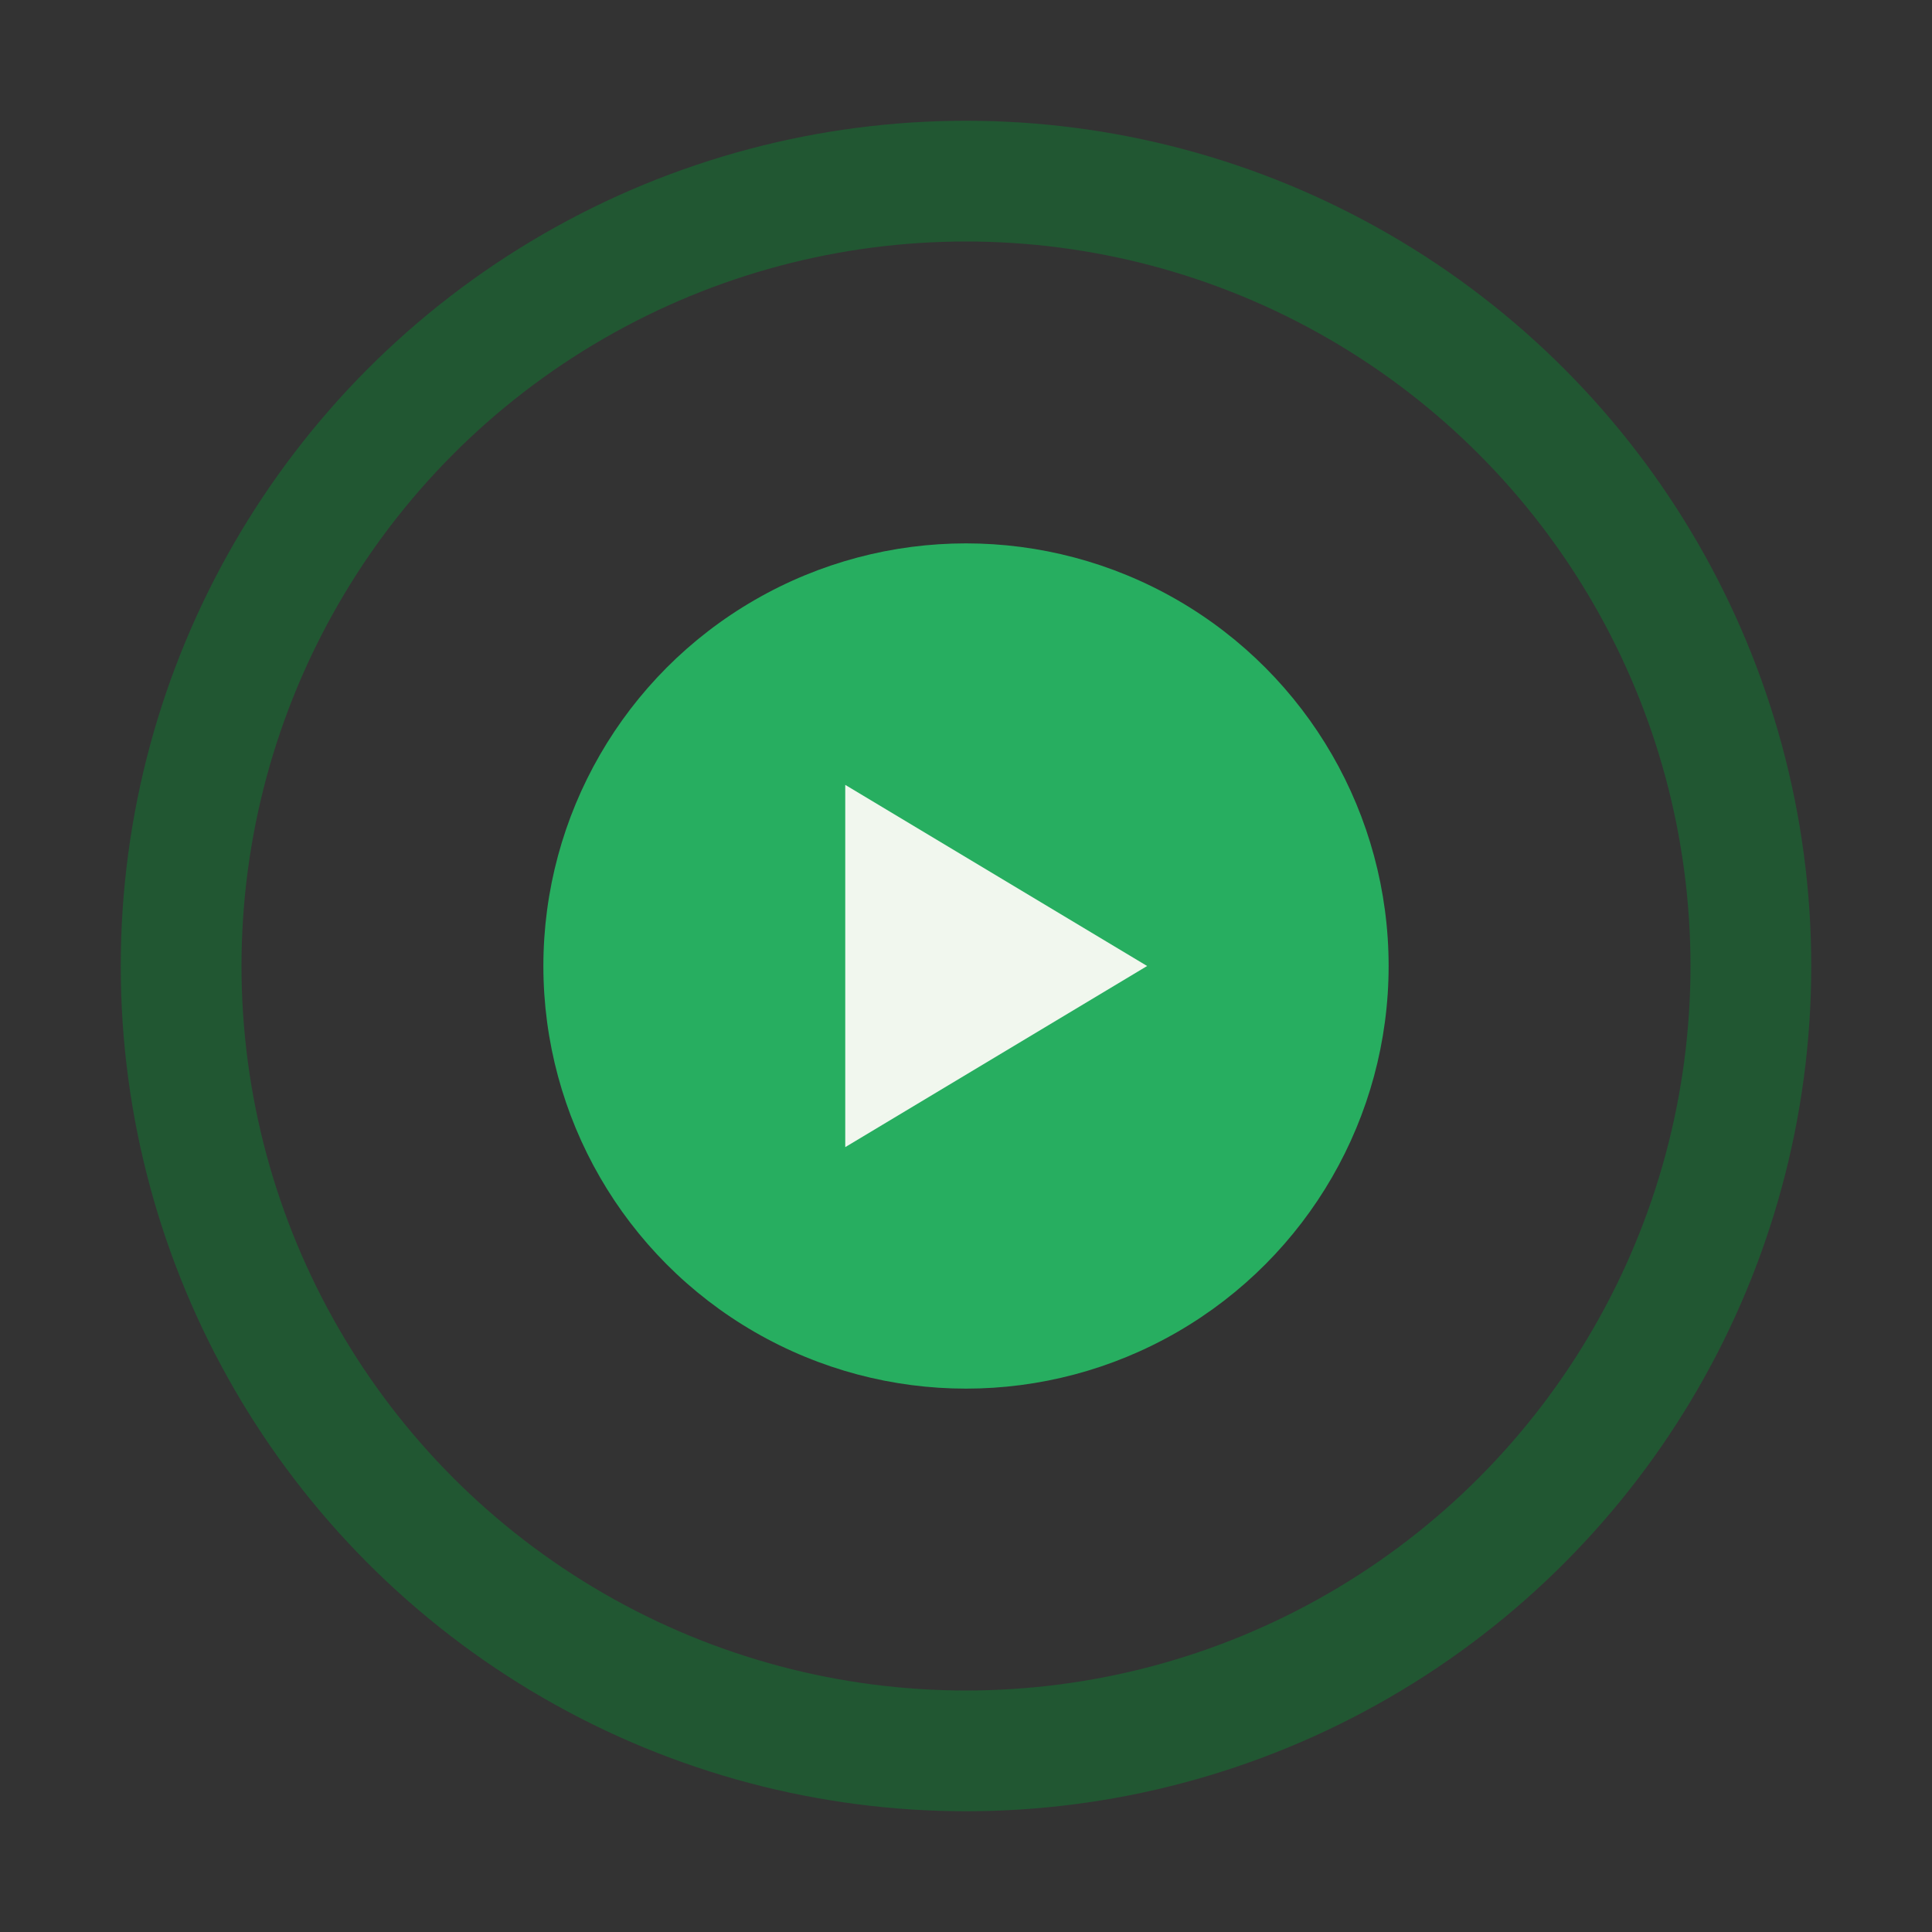
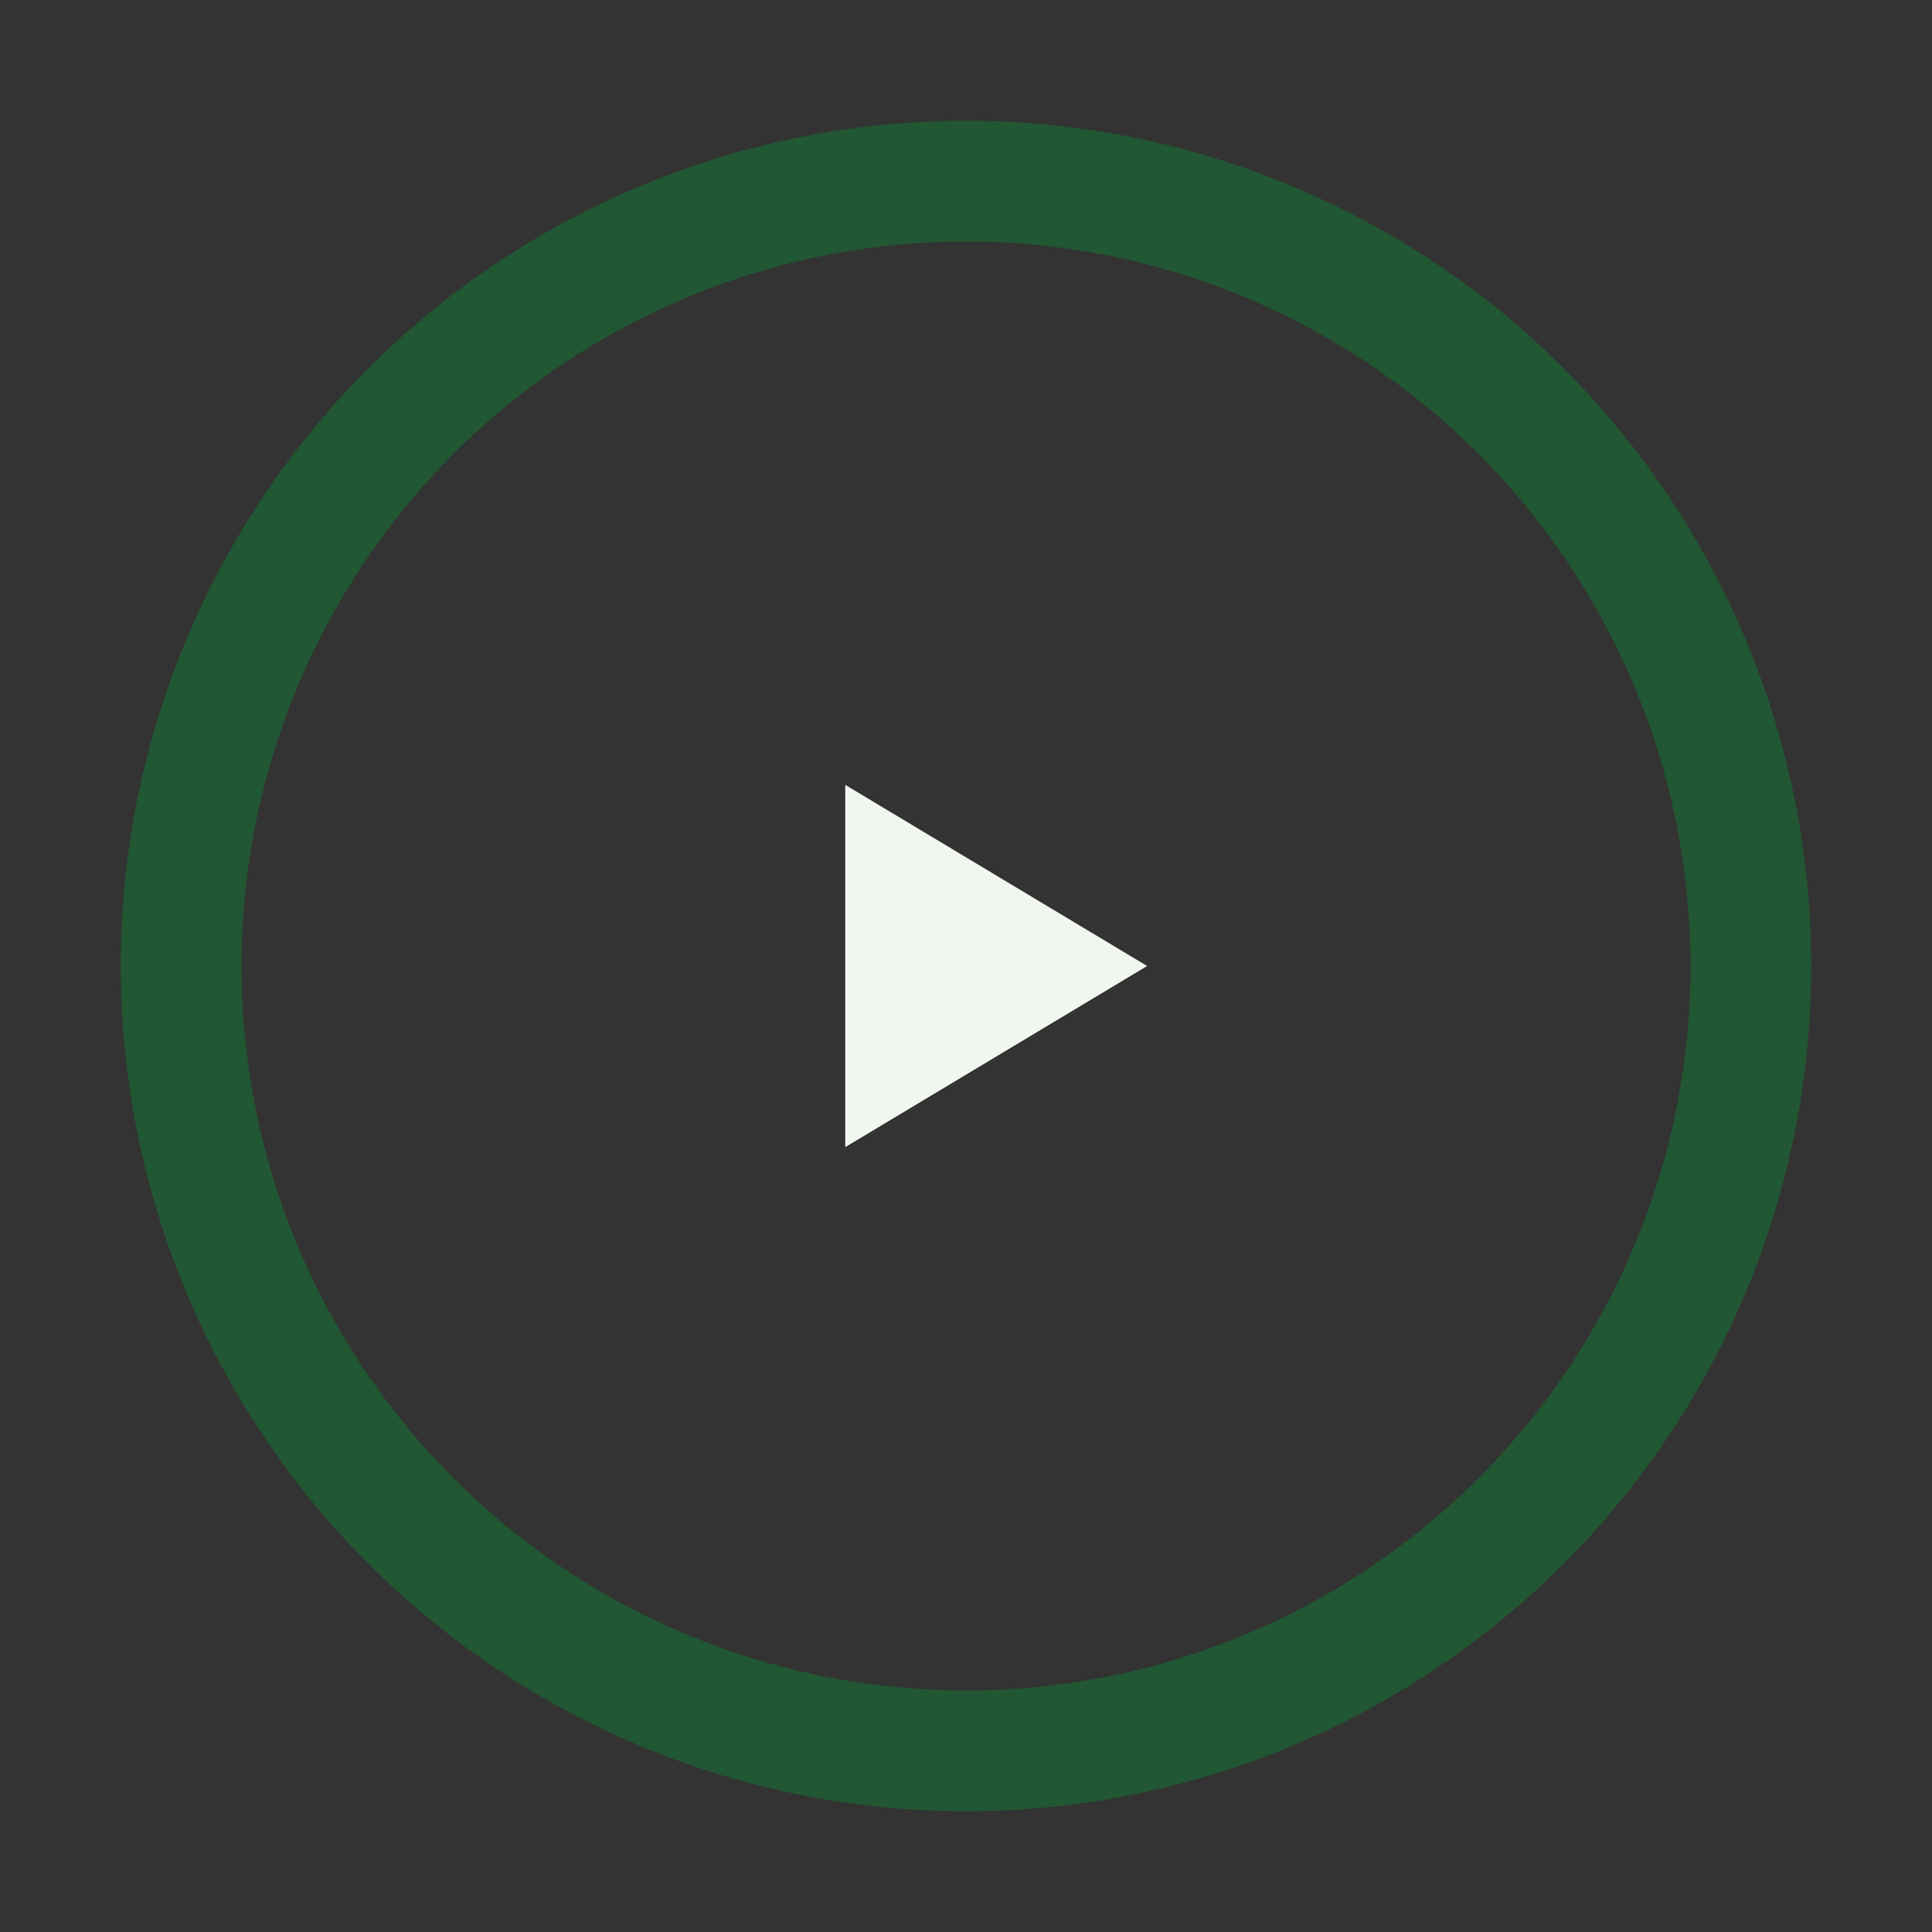
<svg xmlns="http://www.w3.org/2000/svg" width="32" height="32" viewBox="0 0 32 32">
  <rect x="0" y="0" width="32" height="32" fill="#333333" stroke="none" />
-   <circle cx="16" cy="16" r="7" fill="#27AE60" />
  <polygon points="19,16 14,13 14,19" fill="#F1F7EE" />
  <circle cx="16" cy="16" r="13" fill="none" stroke="#215732" stroke-width="2" />
</svg>